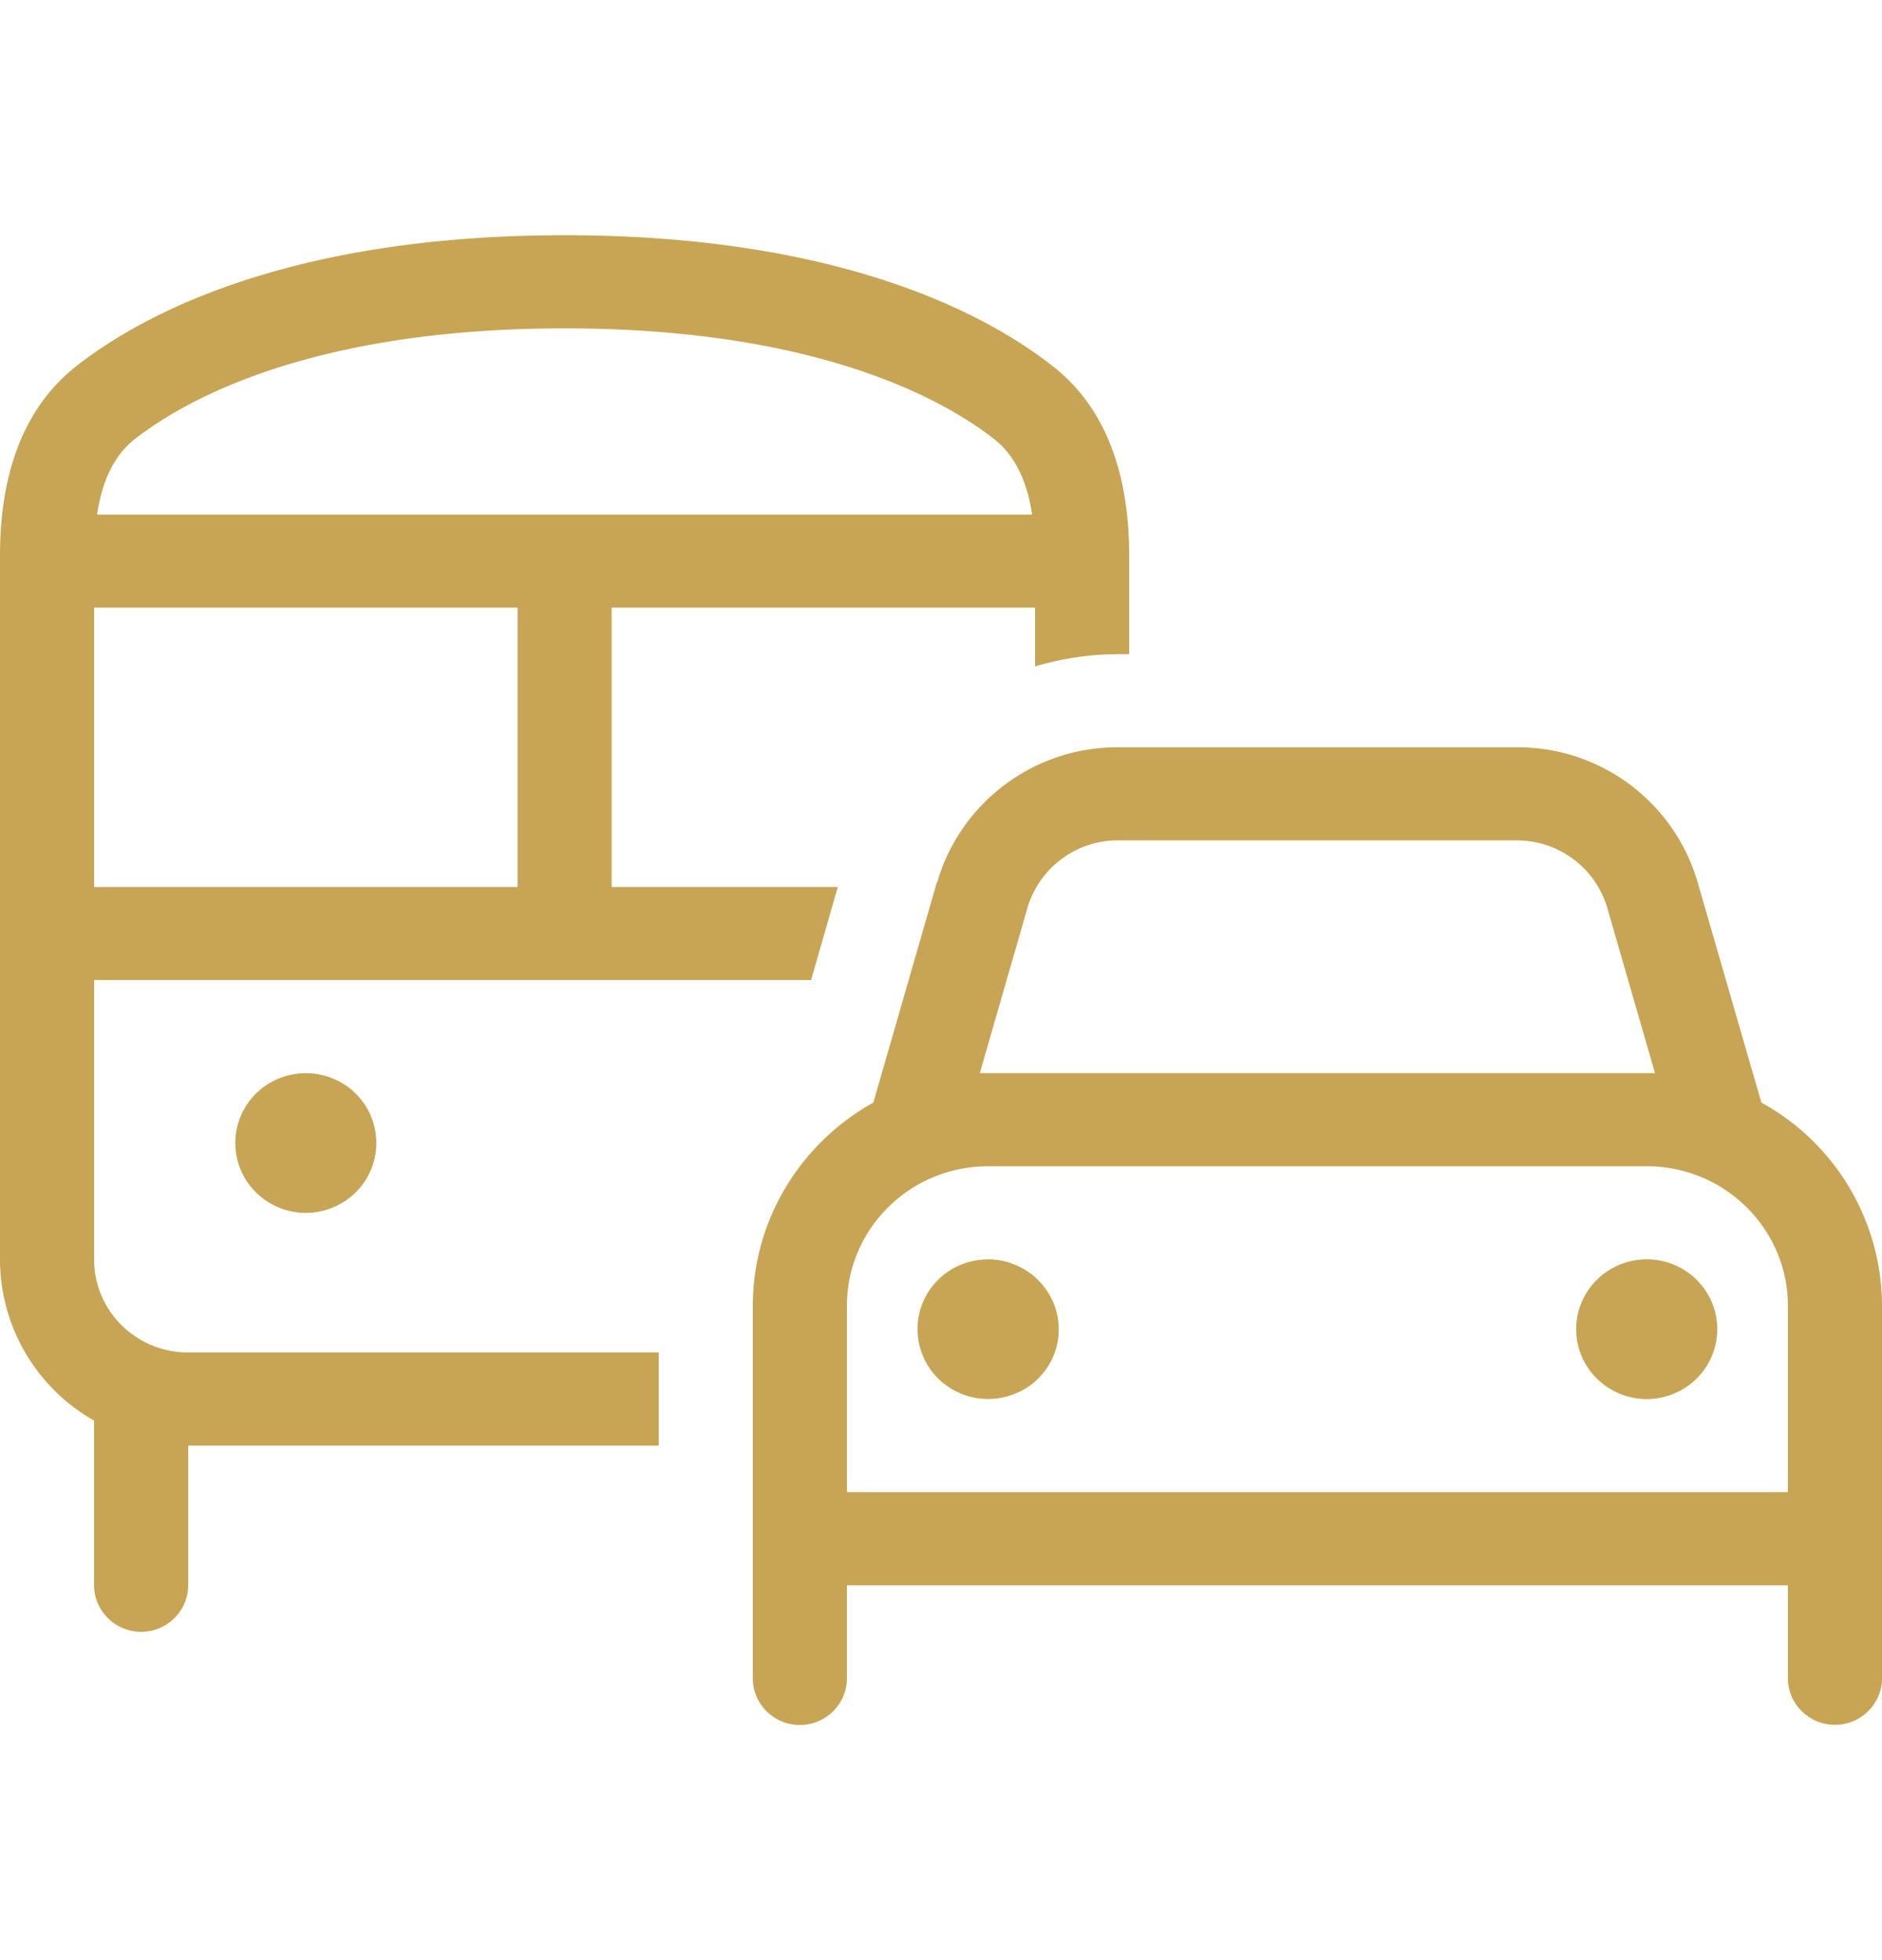
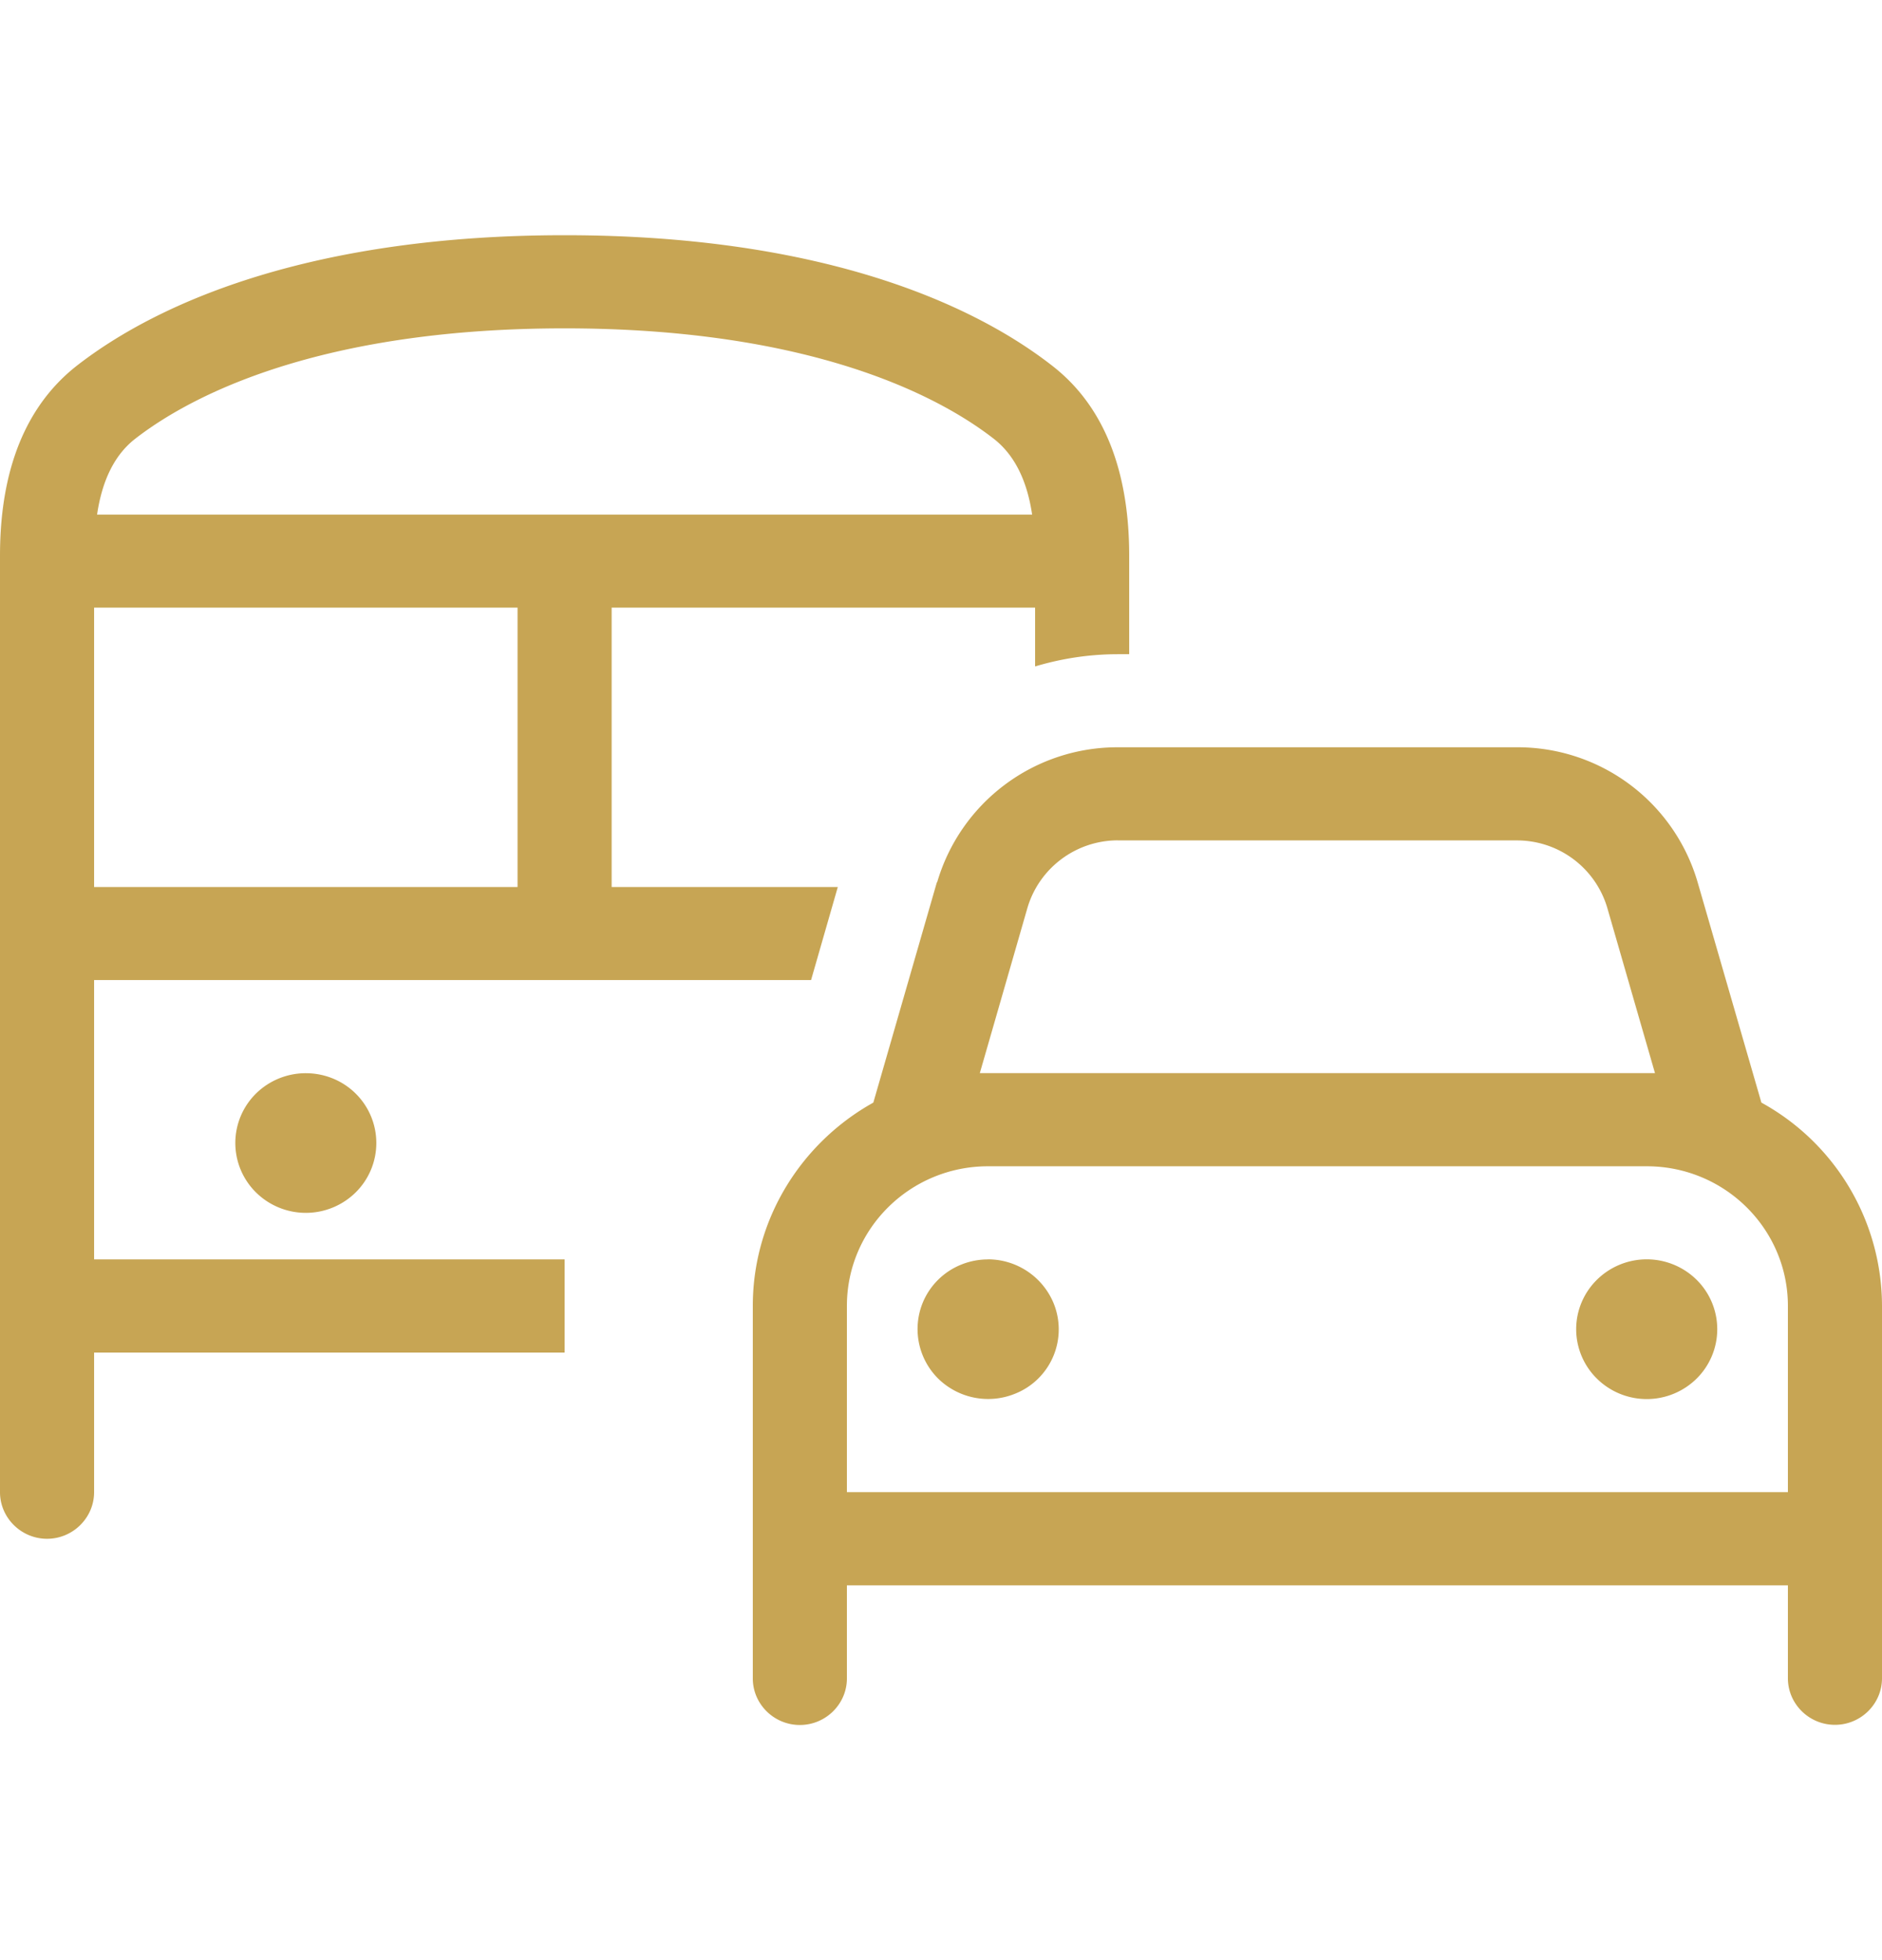
<svg xmlns="http://www.w3.org/2000/svg" width="24" height="25" fill="none" viewBox="0 0 24 25">
-   <path fill="#C7A554" d="M1.718 5.601c-.263.208-.417.535-.48.962h11.924c-.063-.427-.22-.754-.483-.962-.822-.642-2.517-1.413-5.479-1.413-2.963 0-4.658.771-5.482 1.413ZM1.2 7.75v3.563h5.4V7.75H1.2Zm0 4.75v3.563c0 .656.536 1.187 1.2 1.187h6v1.188h-6v1.78c0 .327-.27.595-.6.595-.33 0-.6-.268-.6-.594v-2.1A2.366 2.366 0 0 1 0 16.062V7.088c0-.79.169-1.785.975-2.42C2.055 3.825 4.031 3 7.2 3c3.169 0 5.145.824 6.225 1.67.806.63.975 1.629.975 2.42v1.254h-.143c-.367 0-.72.055-1.057.156v-.75H7.8v3.563h2.884l-.341 1.187H1.2Zm2.7 1.188c.239 0 .468.093.636.26a.886.886 0 0 1 0 1.26.905.905 0 0 1-1.272 0 .886.886 0 0 1 0-1.26.905.905 0 0 1 .636-.26Zm10.357-2.97c-.536 0-1.005.353-1.155.862l-.607 2.107H21.105l-.608-2.107a1.2 1.2 0 0 0-1.154-.861h-5.085Zm-2.306.535a2.394 2.394 0 0 1 2.306-1.722h5.086a2.39 2.39 0 0 1 2.306 1.722l.813 2.81A2.964 2.964 0 0 1 24 16.655v4.75c0 .327-.27.594-.6.594-.33 0-.6-.267-.6-.594V20.22h-12v1.187c0 .327-.27.594-.6.594-.33 0-.6-.267-.6-.594v-4.75c0-1.113.623-2.085 1.537-2.594l.81-2.809h.004ZM22.8 18.437v-1.78c0-.984-.806-1.782-1.8-1.782h-8.4c-.994 0-1.8.798-1.8 1.781v2.375h12v-.593Zm-10.2-2.375a.907.907 0 0 1 .832.55.883.883 0 0 1-.488 1.164.91.91 0 0 1-.98-.193.89.89 0 0 1-.196-.97.889.889 0 0 1 .488-.483.907.907 0 0 1 .344-.067Zm7.5.891c0-.236.095-.463.264-.63a.905.905 0 0 1 1.272 0 .886.886 0 0 1 0 1.26.905.905 0 0 1-1.272 0 .886.886 0 0 1-.264-.63Z" />
+   <path fill="#C7A554" d="M1.718 5.601c-.263.208-.417.535-.48.962h11.924c-.063-.427-.22-.754-.483-.962-.822-.642-2.517-1.413-5.479-1.413-2.963 0-4.658.771-5.482 1.413ZM1.2 7.75v3.563h5.4V7.75H1.2Zm0 4.75v3.563h6v1.188h-6v1.78c0 .327-.27.595-.6.595-.33 0-.6-.268-.6-.594v-2.1A2.366 2.366 0 0 1 0 16.062V7.088c0-.79.169-1.785.975-2.42C2.055 3.825 4.031 3 7.2 3c3.169 0 5.145.824 6.225 1.67.806.63.975 1.629.975 2.42v1.254h-.143c-.367 0-.72.055-1.057.156v-.75H7.8v3.563h2.884l-.341 1.187H1.2Zm2.7 1.188c.239 0 .468.093.636.26a.886.886 0 0 1 0 1.26.905.905 0 0 1-1.272 0 .886.886 0 0 1 0-1.26.905.905 0 0 1 .636-.26Zm10.357-2.97c-.536 0-1.005.353-1.155.862l-.607 2.107H21.105l-.608-2.107a1.2 1.2 0 0 0-1.154-.861h-5.085Zm-2.306.535a2.394 2.394 0 0 1 2.306-1.722h5.086a2.39 2.39 0 0 1 2.306 1.722l.813 2.81A2.964 2.964 0 0 1 24 16.655v4.75c0 .327-.27.594-.6.594-.33 0-.6-.267-.6-.594V20.22h-12v1.187c0 .327-.27.594-.6.594-.33 0-.6-.267-.6-.594v-4.75c0-1.113.623-2.085 1.537-2.594l.81-2.809h.004ZM22.8 18.437v-1.78c0-.984-.806-1.782-1.8-1.782h-8.4c-.994 0-1.8.798-1.8 1.781v2.375h12v-.593Zm-10.2-2.375a.907.907 0 0 1 .832.55.883.883 0 0 1-.488 1.164.91.91 0 0 1-.98-.193.89.89 0 0 1-.196-.97.889.889 0 0 1 .488-.483.907.907 0 0 1 .344-.067Zm7.5.891c0-.236.095-.463.264-.63a.905.905 0 0 1 1.272 0 .886.886 0 0 1 0 1.26.905.905 0 0 1-1.272 0 .886.886 0 0 1-.264-.63Z" />
</svg>